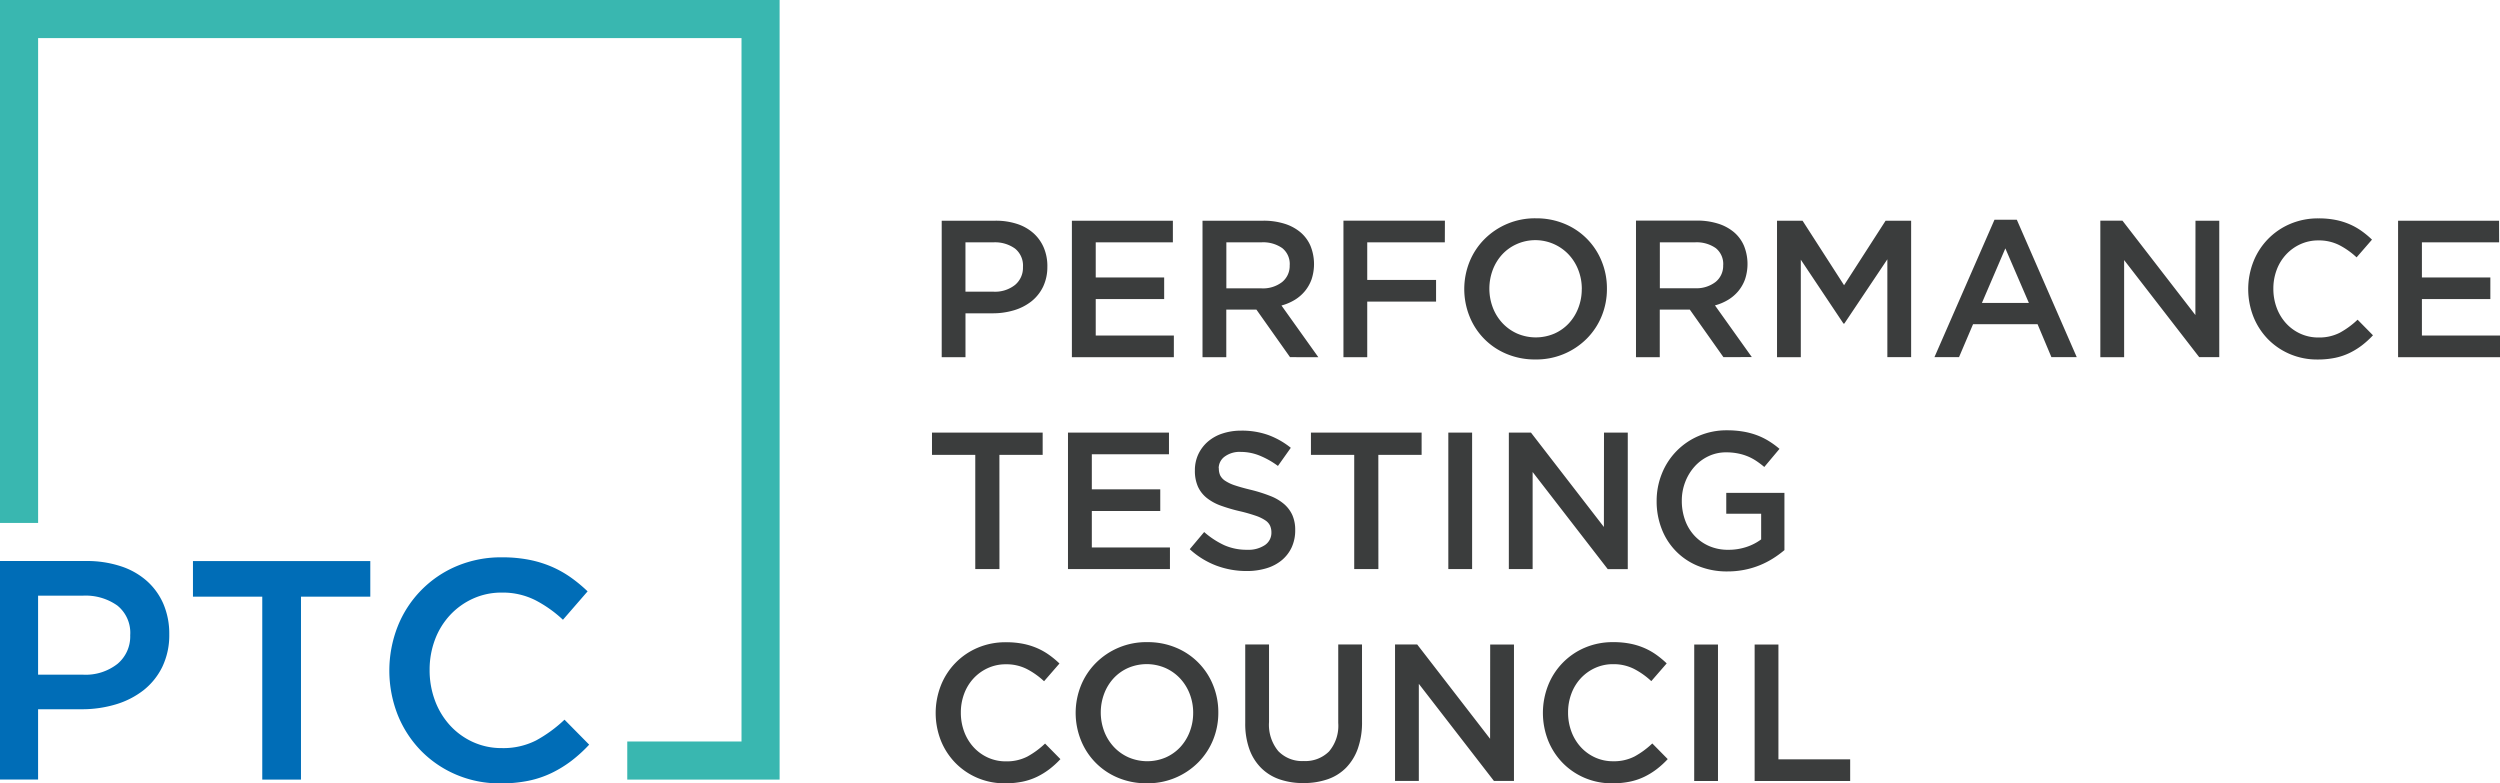
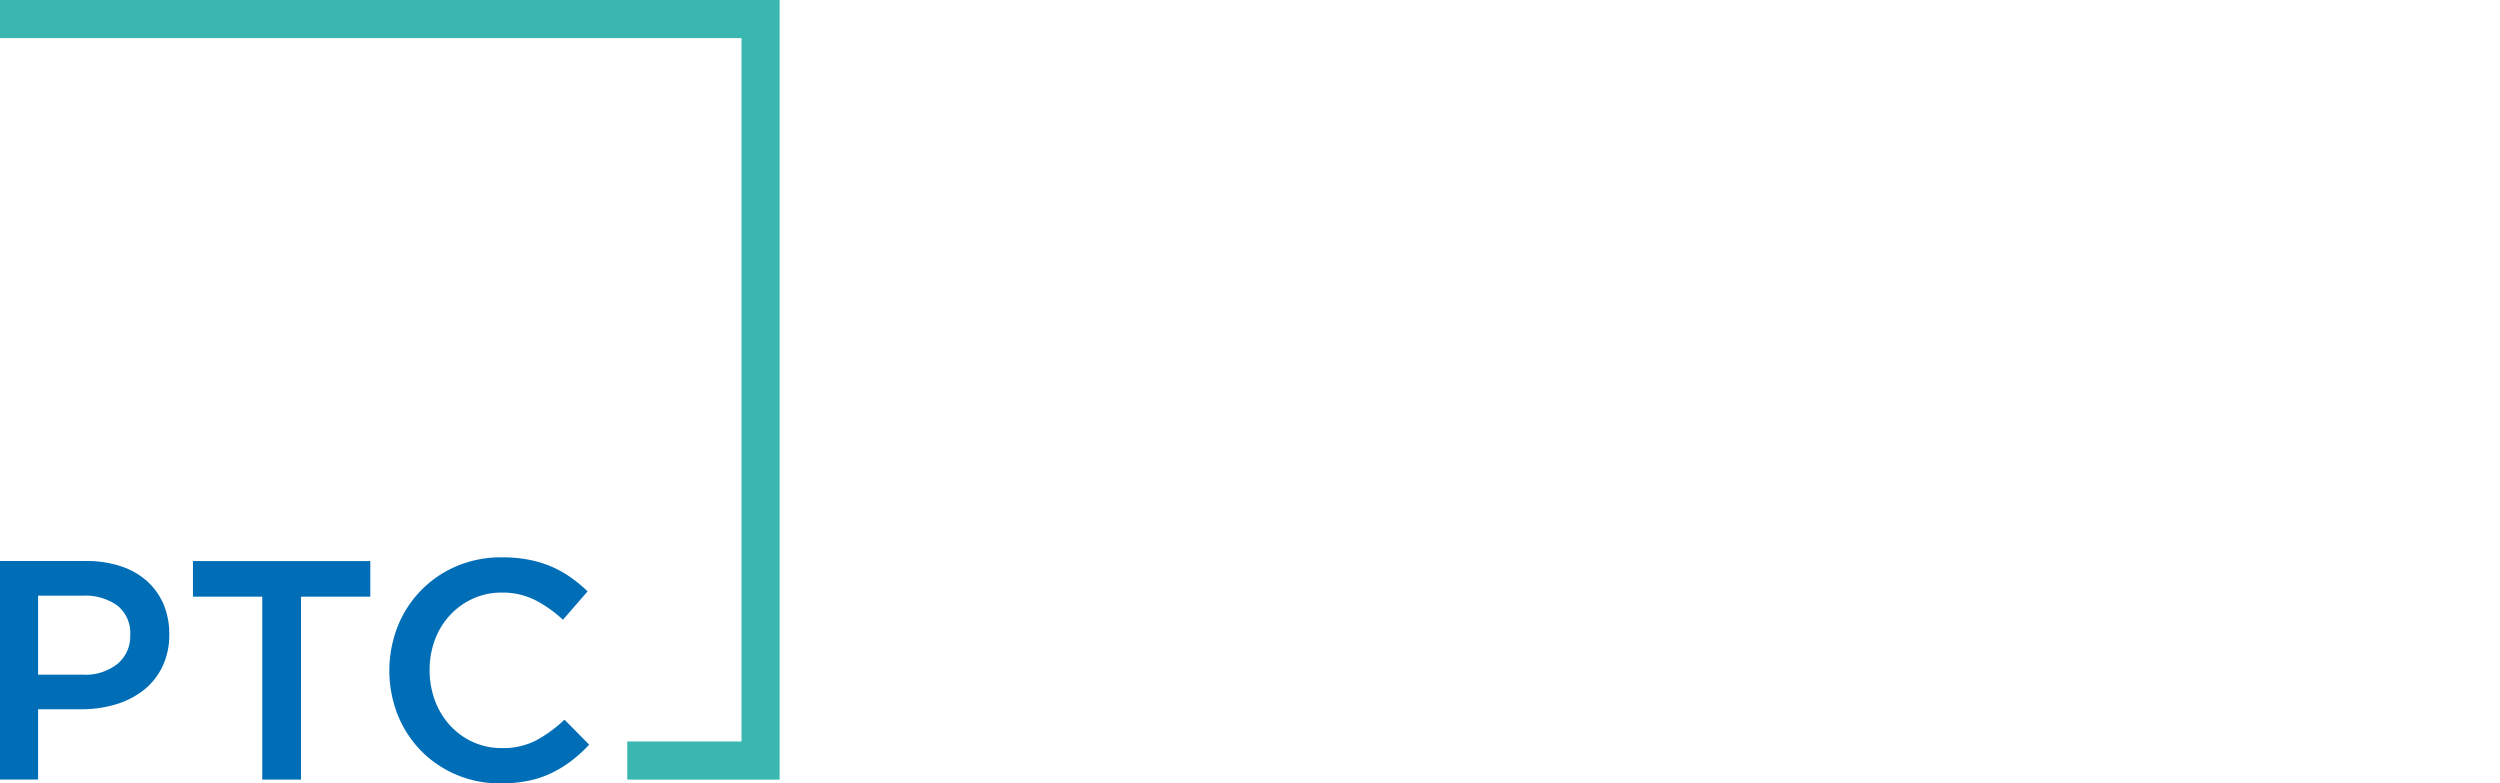
<svg xmlns="http://www.w3.org/2000/svg" width="192" height="60.161" viewBox="0 0 192 60.161">
  <defs>
    <clipPath id="a">
      <rect width="192" height="60.161" fill="none" />
    </clipPath>
  </defs>
  <g clip-path="url(#a)">
-     <path d="M300.261,71.974a3.639,3.639,0,0,0-.277-1.452,3.141,3.141,0,0,0-.793-1.108,3.52,3.52,0,0,0-1.258-.711,5.215,5.215,0,0,0-1.655-.247h-4.132V78.937h1.826V75.568h2.086a5.626,5.626,0,0,0,1.637-.232,4.044,4.044,0,0,0,1.335-.681,3.235,3.235,0,0,0,.9-1.123,3.5,3.5,0,0,0,.329-1.557m-1.872.038a1.712,1.712,0,0,1-.609,1.375,2.466,2.466,0,0,1-1.659.519h-2.149V70.118h2.149a2.63,2.63,0,0,1,1.652.474,1.673,1.673,0,0,1,.616,1.42M309.9,68.456h-7.756V78.937h7.831V77.275h-6v-2.8h5.256V72.813h-5.256V70.118H309.9Zm11.17,10.481-2.83-3.968a3.883,3.883,0,0,0,1.01-.427,3.1,3.1,0,0,0,.786-.674,3.039,3.039,0,0,0,.517-.913,3.735,3.735,0,0,0-.082-2.56,2.84,2.84,0,0,0-.771-1.048,3.523,3.523,0,0,0-1.228-.659,5.322,5.322,0,0,0-1.625-.232h-4.671V78.937h1.826V75.283h2.313l2.583,3.653Zm-2.2-7.059a1.581,1.581,0,0,1-.586,1.293,2.4,2.4,0,0,1-1.577.481h-2.7V70.118h2.688a2.554,2.554,0,0,1,1.607.444,1.558,1.558,0,0,1,.571,1.315m11.919-3.422H323V78.937h1.827V74.67h5.286V73.007h-5.286v-2.89h5.959Zm12.443,5.226a5.48,5.48,0,0,0-.4-2.1,5.2,5.2,0,0,0-2.845-2.882,5.607,5.607,0,0,0-2.216-.427,5.461,5.461,0,0,0-3.953,1.61,5.261,5.261,0,0,0-1.138,1.729,5.634,5.634,0,0,0,0,4.193,5.2,5.2,0,0,0,2.845,2.882,5.606,5.606,0,0,0,2.216.427,5.462,5.462,0,0,0,3.953-1.61,5.265,5.265,0,0,0,1.138-1.729,5.478,5.478,0,0,0,.4-2.1m-1.932.03a3.986,3.986,0,0,1-.262,1.445,3.653,3.653,0,0,1-.726,1.183,3.387,3.387,0,0,1-1.116.794,3.623,3.623,0,0,1-2.867-.007,3.5,3.5,0,0,1-1.13-.809,3.669,3.669,0,0,1-.734-1.191,4.113,4.113,0,0,1,0-2.89,3.658,3.658,0,0,1,.726-1.183,3.4,3.4,0,0,1,1.116-.794,3.52,3.52,0,0,1,4,.816,3.668,3.668,0,0,1,.734,1.19,3.985,3.985,0,0,1,.262,1.445m13.056,5.225-2.83-3.968a3.884,3.884,0,0,0,1.01-.427,3.1,3.1,0,0,0,.786-.674,3.034,3.034,0,0,0,.517-.913,3.733,3.733,0,0,0-.083-2.56,2.836,2.836,0,0,0-.771-1.048,3.525,3.525,0,0,0-1.228-.659,5.323,5.323,0,0,0-1.625-.232h-4.671V78.937h1.826V75.283H349.6l2.583,3.653Zm-2.2-7.059a1.581,1.581,0,0,1-.586,1.293,2.4,2.4,0,0,1-1.577.481h-2.7V70.118h2.688a2.554,2.554,0,0,1,1.607.444,1.558,1.558,0,0,1,.571,1.315m12.607-.457v7.516h1.826V68.456h-1.961l-3.189,4.956-3.189-4.956h-1.961V78.937h1.827V71.45l3.279,4.911h.06Zm9.942-3.04H373l-4.612,10.556h1.887l1.078-2.53h4.956l1.063,2.53h1.946Zm.928,6.393h-3.608l1.8-4.192Zm12.787.928-5.6-7.247h-1.7V78.937h1.827V71.48l5.767,7.456h1.54V68.456h-1.827Zm13.64,1.557-1.183-1.2a6.474,6.474,0,0,1-1.363,1,3.459,3.459,0,0,1-1.647.367,3.277,3.277,0,0,1-1.385-.292,3.376,3.376,0,0,1-1.1-.8,3.631,3.631,0,0,1-.719-1.19,4.132,4.132,0,0,1-.255-1.46,4.071,4.071,0,0,1,.255-1.452,3.562,3.562,0,0,1,.719-1.175,3.435,3.435,0,0,1,1.1-.794,3.281,3.281,0,0,1,1.385-.292,3.474,3.474,0,0,1,1.6.359,5.9,5.9,0,0,1,1.333.943l1.183-1.362a7.105,7.105,0,0,0-.793-.659,5.123,5.123,0,0,0-.913-.517,5.315,5.315,0,0,0-1.085-.337,6.622,6.622,0,0,0-1.31-.12,5.458,5.458,0,0,0-2.186.427,5.221,5.221,0,0,0-2.822,2.9,5.8,5.8,0,0,0,.007,4.237A5.282,5.282,0,0,0,394,77.552a5.22,5.22,0,0,0,1.685,1.145,5.316,5.316,0,0,0,2.126.419,6.545,6.545,0,0,0,1.34-.127,4.8,4.8,0,0,0,1.115-.374,5.6,5.6,0,0,0,.951-.584,6.736,6.736,0,0,0,.846-.771m9.688-8.8h-7.756V78.937h7.831V77.275h-6v-2.8h5.256V72.813h-5.256V70.118h5.93ZM296.577,86.438H299.9V84.731h-8.5v1.707h3.324v8.774h1.857ZM309.6,84.731h-7.756V95.212h7.831V93.55h-6v-2.8h5.256V89.088h-5.256V86.393H309.6Zm3.818,2.74a1.113,1.113,0,0,1,.449-.891,1.939,1.939,0,0,1,1.258-.367,3.854,3.854,0,0,1,1.422.277,6.425,6.425,0,0,1,1.422.8l.988-1.393a6.173,6.173,0,0,0-1.729-.981,6.006,6.006,0,0,0-2.074-.337,4.546,4.546,0,0,0-1.435.217,3.26,3.26,0,0,0-1.125.621,2.948,2.948,0,0,0-.736.966,2.886,2.886,0,0,0-.267,1.25,2.985,2.985,0,0,0,.232,1.243,2.384,2.384,0,0,0,.676.869,3.8,3.8,0,0,0,1.1.6,12.687,12.687,0,0,0,1.495.434,12.367,12.367,0,0,1,1.193.344,3.071,3.071,0,0,1,.721.352,1.013,1.013,0,0,1,.359.412,1.266,1.266,0,0,1,.1.509,1.135,1.135,0,0,1-.5.973,2.283,2.283,0,0,1-1.355.36,4.243,4.243,0,0,1-1.767-.352,6.429,6.429,0,0,1-1.542-1.011l-1.108,1.318a6.337,6.337,0,0,0,2.051,1.265,6.612,6.612,0,0,0,2.321.412,5.166,5.166,0,0,0,1.512-.21,3.354,3.354,0,0,0,1.176-.614,2.842,2.842,0,0,0,.766-.988,3.111,3.111,0,0,0,.274-1.333,2.792,2.792,0,0,0-.217-1.145,2.462,2.462,0,0,0-.639-.854,3.645,3.645,0,0,0-1.058-.621,11.794,11.794,0,0,0-1.462-.464c-.5-.12-.913-.235-1.24-.344a3.1,3.1,0,0,1-.766-.359,1.1,1.1,0,0,1-.382-.419,1.267,1.267,0,0,1-.1-.539m12.248-1.033h3.324V84.731h-8.5v1.707h3.324v8.774h1.856Zm5.375,8.774h1.827V84.731h-1.827Zm11.948-3.234-5.6-7.247h-1.7V95.212h1.827V87.756l5.767,7.457h1.54V84.731h-1.826Zm13.865,1.782v-4.4H352.4v1.6h2.68v1.971a3.951,3.951,0,0,1-1.13.582,4.405,4.405,0,0,1-1.4.217,3.606,3.606,0,0,1-1.46-.285,3.388,3.388,0,0,1-1.123-.788,3.459,3.459,0,0,1-.726-1.193,4.3,4.3,0,0,1-.255-1.5,3.943,3.943,0,0,1,.262-1.44,3.824,3.824,0,0,1,.719-1.186,3.355,3.355,0,0,1,1.078-.8,3.114,3.114,0,0,1,1.34-.292,4.618,4.618,0,0,1,.906.083,4.075,4.075,0,0,1,.756.225,3.8,3.8,0,0,1,.659.352,6.565,6.565,0,0,1,.614.464l1.168-1.392a6.64,6.64,0,0,0-.831-.606,5.278,5.278,0,0,0-.906-.442,5.768,5.768,0,0,0-1.04-.277,7.354,7.354,0,0,0-1.25-.1,5.392,5.392,0,0,0-2.178.434,5.247,5.247,0,0,0-2.83,2.9,5.571,5.571,0,0,0-.4,2.1,5.79,5.79,0,0,0,.389,2.141,4.979,4.979,0,0,0,2.815,2.852,5.825,5.825,0,0,0,2.231.412,6.621,6.621,0,0,0,1.318-.127,6.422,6.422,0,0,0,1.176-.352A6.492,6.492,0,0,0,356,94.389a7.815,7.815,0,0,0,.861-.629m-55.594,16.051-1.183-1.2a6.49,6.49,0,0,1-1.362,1,3.459,3.459,0,0,1-1.647.367,3.284,3.284,0,0,1-1.385-.292,3.385,3.385,0,0,1-1.1-.8,3.633,3.633,0,0,1-.719-1.19,4.138,4.138,0,0,1-.255-1.46,4.075,4.075,0,0,1,.255-1.452,3.563,3.563,0,0,1,.719-1.176,3.433,3.433,0,0,1,1.1-.793,3.284,3.284,0,0,1,1.385-.292,3.475,3.475,0,0,1,1.6.359,5.913,5.913,0,0,1,1.332.943l1.183-1.362a7.132,7.132,0,0,0-.794-.659,5.087,5.087,0,0,0-.913-.517,5.317,5.317,0,0,0-1.085-.337,6.639,6.639,0,0,0-1.31-.12,5.454,5.454,0,0,0-2.186.427,5.221,5.221,0,0,0-2.822,2.9,5.806,5.806,0,0,0,.007,4.237A5.274,5.274,0,0,0,293.2,110.1a5.218,5.218,0,0,0,1.684,1.146,5.317,5.317,0,0,0,2.126.419,6.543,6.543,0,0,0,1.34-.127,4.805,4.805,0,0,0,1.115-.374,5.6,5.6,0,0,0,.951-.584,6.768,6.768,0,0,0,.846-.771m12.128-3.578a5.483,5.483,0,0,0-.4-2.1,5.2,5.2,0,0,0-2.845-2.882,5.6,5.6,0,0,0-2.216-.427,5.459,5.459,0,0,0-3.953,1.61,5.258,5.258,0,0,0-1.138,1.729,5.637,5.637,0,0,0,0,4.193,5.2,5.2,0,0,0,2.845,2.882,5.606,5.606,0,0,0,2.216.427,5.462,5.462,0,0,0,3.953-1.61,5.266,5.266,0,0,0,1.138-1.729,5.483,5.483,0,0,0,.4-2.1m-1.932.03a3.986,3.986,0,0,1-.262,1.445,3.647,3.647,0,0,1-.726,1.183,3.4,3.4,0,0,1-1.115.794,3.622,3.622,0,0,1-2.867-.008,3.494,3.494,0,0,1-1.13-.808,3.668,3.668,0,0,1-.734-1.191,4.114,4.114,0,0,1,0-2.89,3.649,3.649,0,0,1,.726-1.183,3.388,3.388,0,0,1,1.116-.793,3.621,3.621,0,0,1,2.867.008,3.494,3.494,0,0,1,1.13.808,3.673,3.673,0,0,1,.734,1.19,3.986,3.986,0,0,1,.262,1.445m12.966-5.255H322.6v6.034a3.036,3.036,0,0,1-.709,2.186,2.57,2.57,0,0,1-1.941.734,2.534,2.534,0,0,1-1.957-.764,3.173,3.173,0,0,1-.709-2.231v-5.959h-1.827v6.034a5.807,5.807,0,0,0,.315,2,3.9,3.9,0,0,0,.9,1.445,3.714,3.714,0,0,0,1.407.876,5.486,5.486,0,0,0,1.841.292,5.6,5.6,0,0,0,1.864-.292,3.664,3.664,0,0,0,1.415-.883,4.034,4.034,0,0,0,.906-1.475,5.985,5.985,0,0,0,.322-2.051Zm9.837,7.247-5.6-7.247h-1.7v10.481h1.827v-7.456l5.767,7.456h1.54V101.006h-1.827Zm13.64,1.557-1.183-1.2a6.491,6.491,0,0,1-1.363,1,3.458,3.458,0,0,1-1.647.367,3.282,3.282,0,0,1-1.385-.292,3.389,3.389,0,0,1-1.1-.8,3.636,3.636,0,0,1-.718-1.19,4.132,4.132,0,0,1-.255-1.46,4.069,4.069,0,0,1,.255-1.452,3.566,3.566,0,0,1,.718-1.176,3.437,3.437,0,0,1,1.1-.793,3.282,3.282,0,0,1,1.385-.292,3.474,3.474,0,0,1,1.6.359,5.9,5.9,0,0,1,1.333.943l1.183-1.362a7.1,7.1,0,0,0-.793-.659,5.1,5.1,0,0,0-.913-.517,5.316,5.316,0,0,0-1.085-.337,6.638,6.638,0,0,0-1.31-.12,5.454,5.454,0,0,0-2.186.427,5.221,5.221,0,0,0-2.822,2.9,5.8,5.8,0,0,0,.007,4.237,5.278,5.278,0,0,0,1.116,1.714,5.216,5.216,0,0,0,1.684,1.146,5.316,5.316,0,0,0,2.126.419,6.546,6.546,0,0,0,1.34-.127,4.811,4.811,0,0,0,1.115-.374,5.6,5.6,0,0,0,.951-.584,6.787,6.787,0,0,0,.846-.771m2.036,1.677h1.827V101.006H349.94Zm4.642,0h7.337v-1.662h-5.51v-8.819h-1.827Z" transform="translate(-219.823 -51.506)" fill="#3b3d3d" fill-rule="evenodd" />
    <path d="M13,180.177a5.83,5.83,0,0,0-.444-2.326,5.025,5.025,0,0,0-1.271-1.774,5.635,5.635,0,0,0-2.014-1.139,8.356,8.356,0,0,0-2.65-.4H0v16.785H2.925v-5.4H6.266a9,9,0,0,0,2.622-.372,6.469,6.469,0,0,0,2.138-1.091,5.174,5.174,0,0,0,1.443-1.8A5.61,5.61,0,0,0,13,180.177m-3,.06a2.741,2.741,0,0,1-.975,2.2,3.952,3.952,0,0,1-2.658.831H2.925V177.2H6.366a4.214,4.214,0,0,1,2.646.759A2.682,2.682,0,0,1,10,180.237m13.116-2.961h5.323v-2.734H14.819v2.734h5.323v14.051h2.973Zm22.132,11.366-1.894-1.918a10.381,10.381,0,0,1-2.182,1.594,5.541,5.541,0,0,1-2.638.588,5.257,5.257,0,0,1-2.218-.468,5.421,5.421,0,0,1-1.762-1.283,5.82,5.82,0,0,1-1.151-1.906,6.623,6.623,0,0,1-.408-2.338,6.526,6.526,0,0,1,.408-2.326,5.706,5.706,0,0,1,1.151-1.882,5.5,5.5,0,0,1,1.762-1.271,5.254,5.254,0,0,1,2.218-.468,5.562,5.562,0,0,1,2.566.576,9.467,9.467,0,0,1,2.134,1.511l1.894-2.182a11.394,11.394,0,0,0-1.271-1.055,8.194,8.194,0,0,0-1.463-.827,8.53,8.53,0,0,0-1.738-.539,10.61,10.61,0,0,0-2.1-.192,8.738,8.738,0,0,0-3.5.683,8.361,8.361,0,0,0-4.52,4.64,9.3,9.3,0,0,0,.012,6.786,8.452,8.452,0,0,0,1.786,2.745,8.356,8.356,0,0,0,2.7,1.835,8.513,8.513,0,0,0,3.4.672,10.458,10.458,0,0,0,2.146-.2,7.676,7.676,0,0,0,1.786-.6,8.946,8.946,0,0,0,1.523-.935,10.793,10.793,0,0,0,1.355-1.235" transform="translate(0 -131.453)" fill="#006db7" fill-rule="evenodd" />
-     <path d="M48.174,59.873h11.7V0H0V40.162H2.927V2.926H56.948V56.947H48.174Z" transform="translate(0 0)" fill="#39b7b0" fill-rule="evenodd" />
+     <path d="M48.174,59.873h11.7V0H0V40.162V2.926H56.948V56.947H48.174Z" transform="translate(0 0)" fill="#39b7b0" fill-rule="evenodd" />
  </g>
</svg>